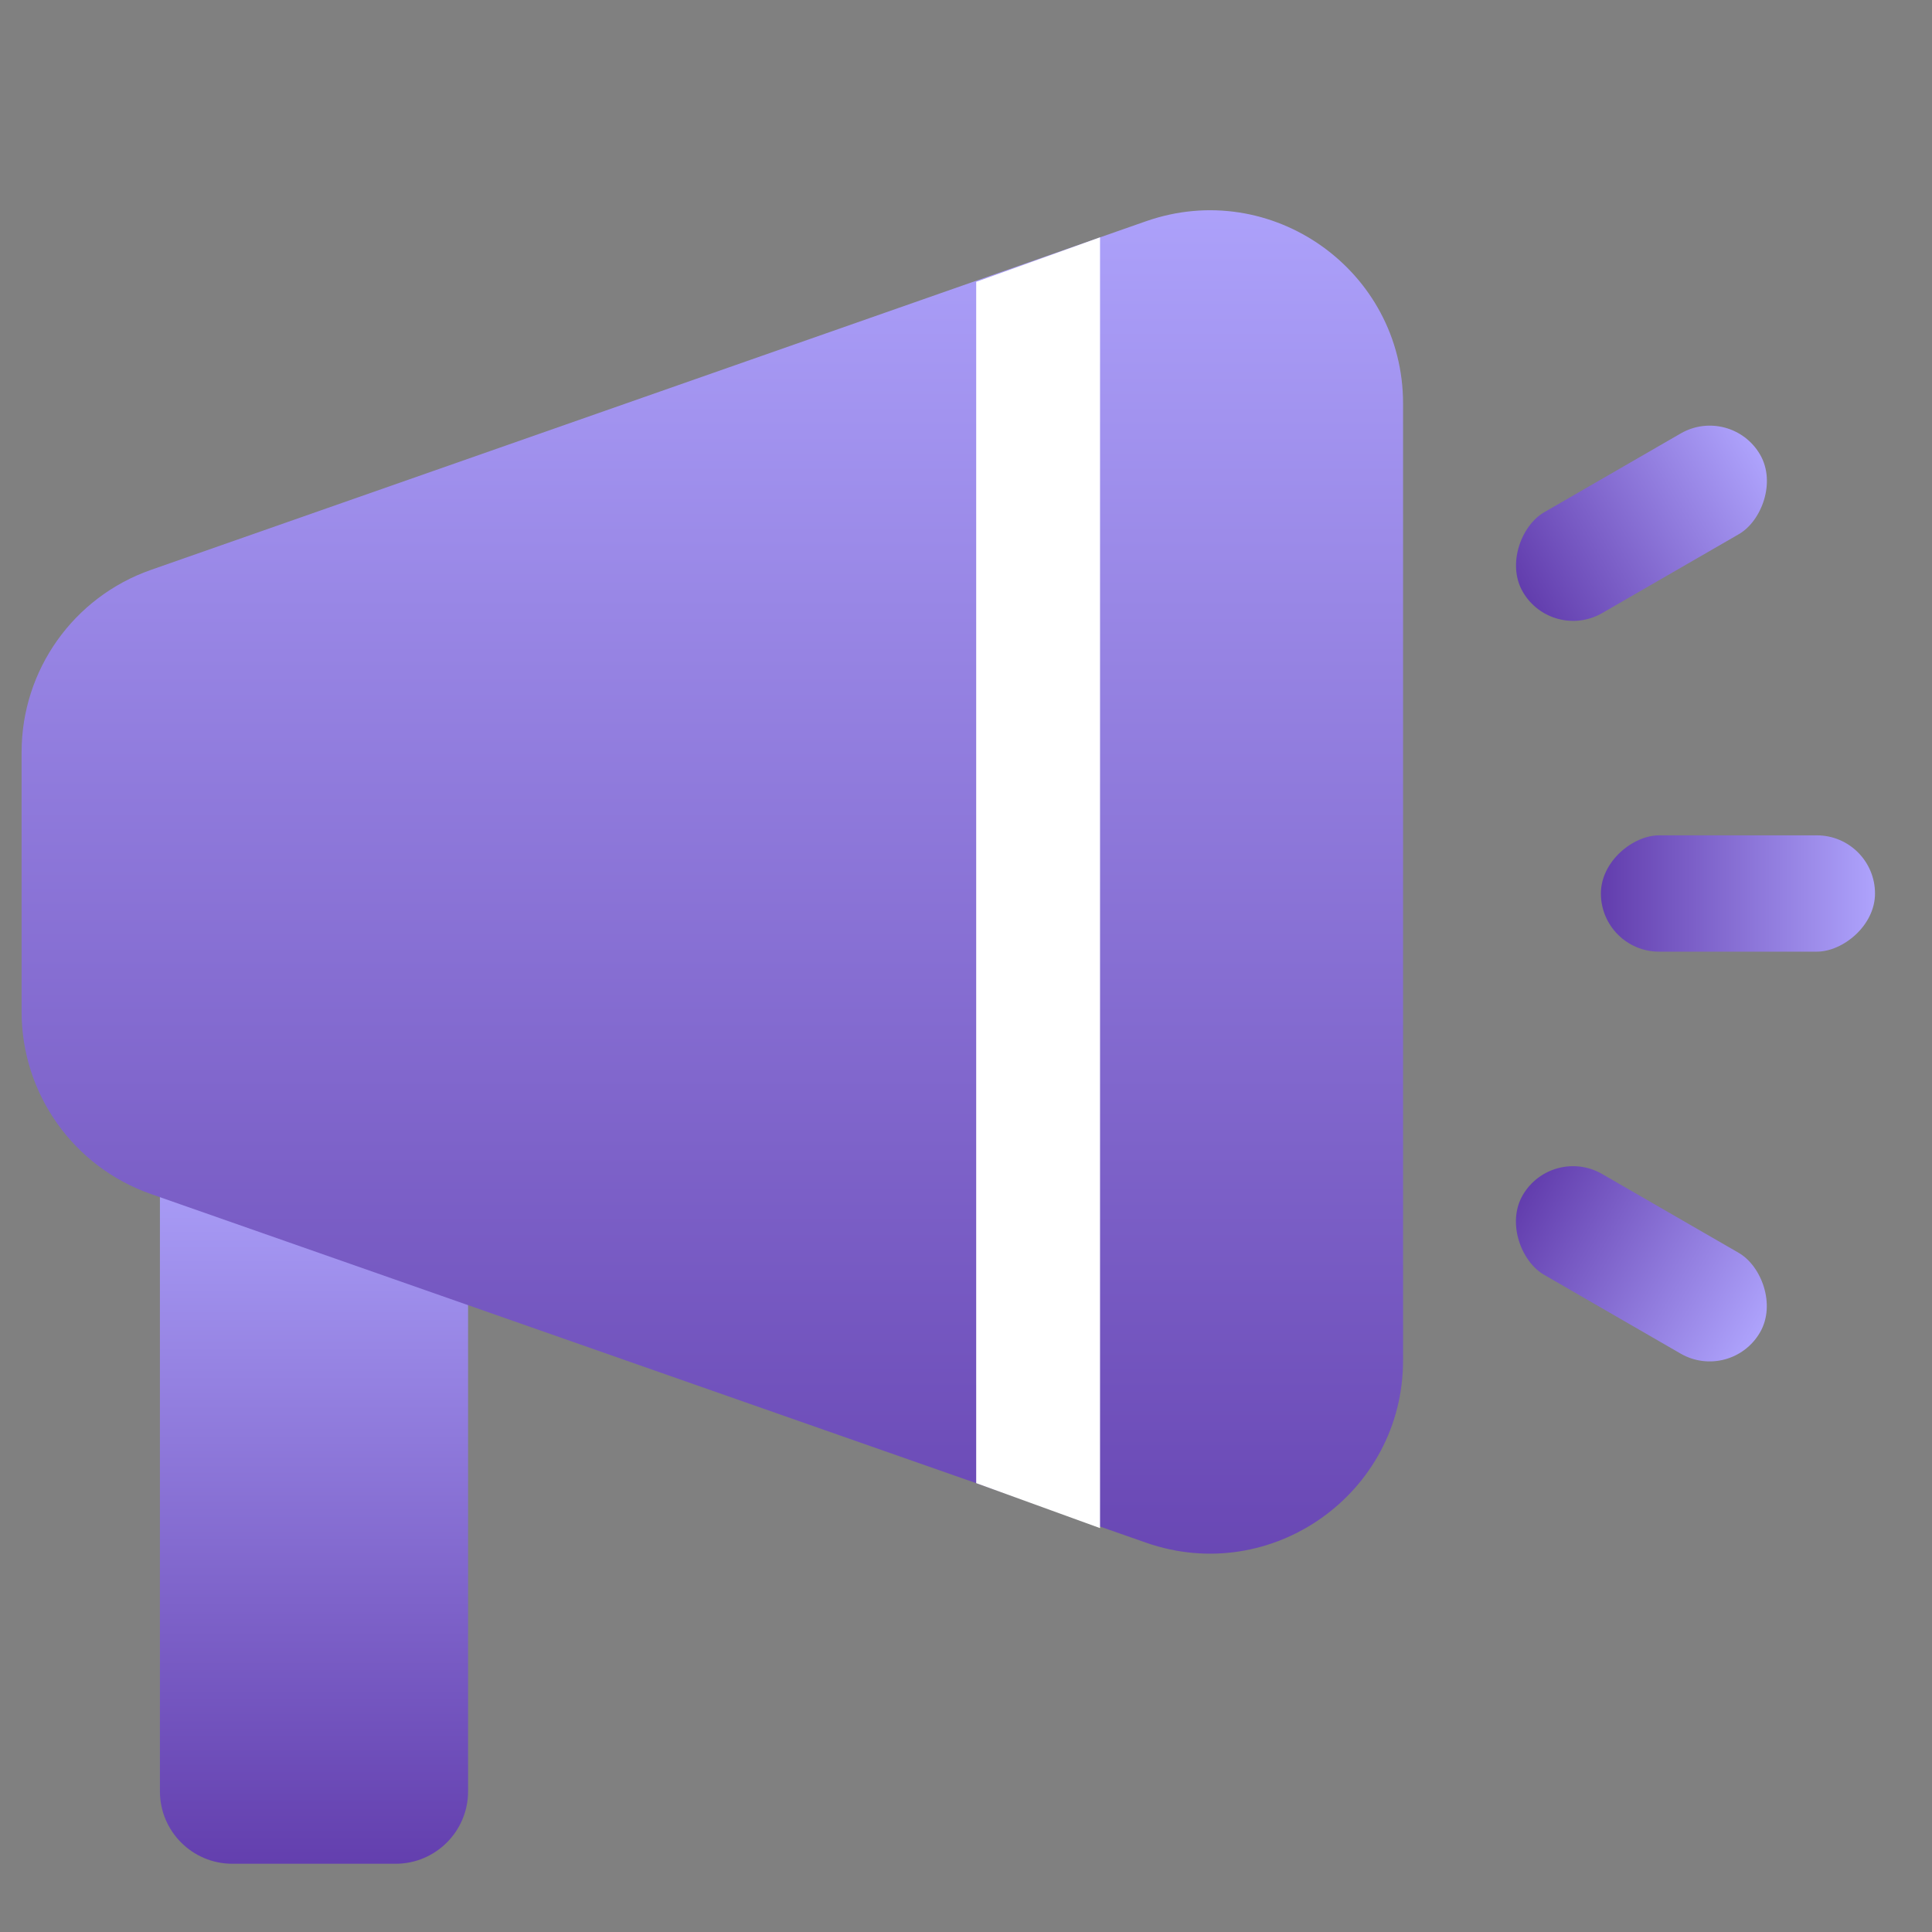
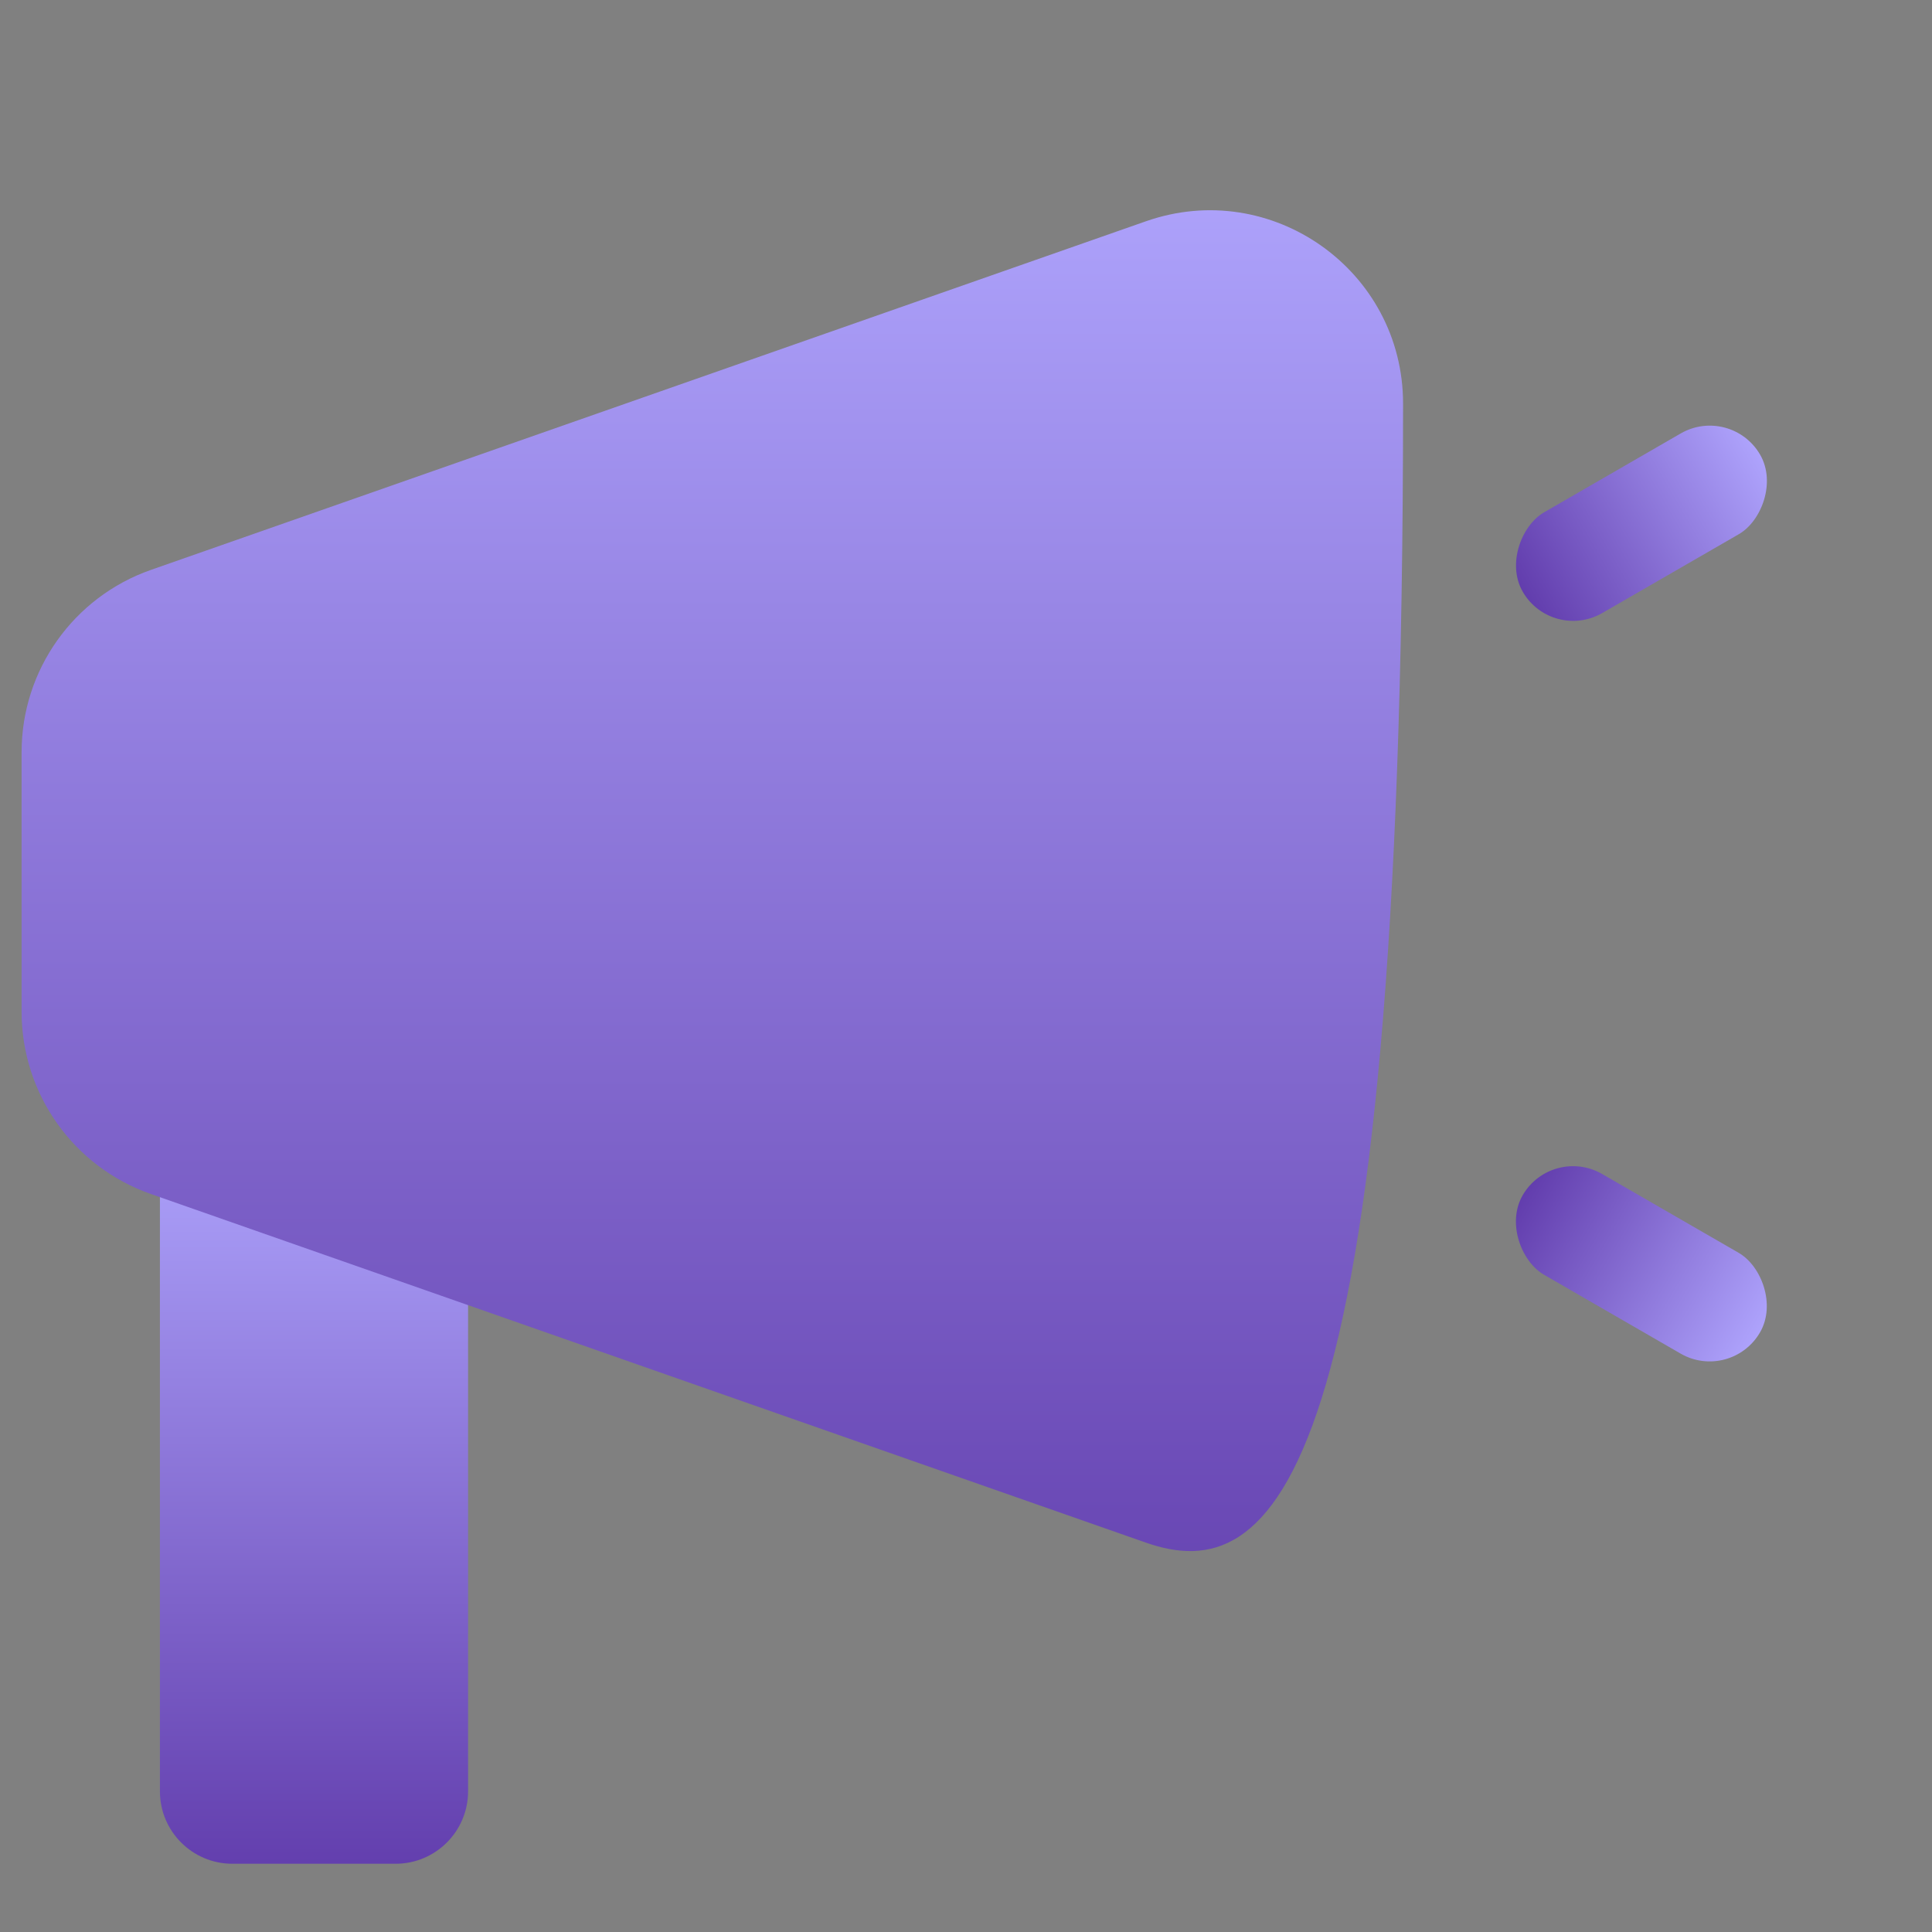
<svg xmlns="http://www.w3.org/2000/svg" width="40" height="40" viewBox="0 0 40 40" fill="none">
  <rect x="0" y="0" width="40" height="40" fill="#808080" stroke="none" />
-   <rect x="38.82" y="17.295" width="2.408" height="5.675" rx="1.204" transform="rotate(90 38.82 17.295)" fill="url(#paint0_linear_3278_1905)" />
  <rect x="35.84" y="8.372" width="2.408" height="5.675" rx="1.204" transform="rotate(60 35.84 8.372)" fill="url(#paint1_linear_3278_1905)" />
  <rect width="2.408" height="5.675" rx="1.204" transform="matrix(0.5 -0.866 -0.866 -0.5 35.838 28.627)" fill="url(#paint2_linear_3278_1905)" />
  <path d="M3.311 20.241C3.311 19.06 4.612 18.342 5.611 18.972L8.991 21.103C9.426 21.378 9.691 21.857 9.691 22.372L9.691 37.087C9.691 37.915 9.019 38.587 8.191 38.587H4.811C3.982 38.587 3.311 37.915 3.311 37.087V20.241Z" fill="url(#paint3_linear_3278_1905)" />
-   <path d="M0.447 15.574C0.447 13.874 1.521 12.361 3.125 11.799L23.726 4.581C26.327 3.67 29.049 5.6 29.049 8.356V28.164C29.049 30.92 26.327 32.85 23.726 31.939L3.125 24.721C1.521 24.16 0.447 22.646 0.447 20.946V15.574Z" fill="url(#paint4_linear_3278_1905)" />
-   <path d="M20.211 5.835L22.775 4.914V31.638L20.211 30.707V5.835Z" fill="white" />
+   <path d="M0.447 15.574C0.447 13.874 1.521 12.361 3.125 11.799L23.726 4.581C26.327 3.67 29.049 5.6 29.049 8.356C29.049 30.92 26.327 32.85 23.726 31.939L3.125 24.721C1.521 24.16 0.447 22.646 0.447 20.946V15.574Z" fill="url(#paint4_linear_3278_1905)" />
  <defs>
    <linearGradient id="paint0_linear_3278_1905" x1="40.025" y1="17.295" x2="40.025" y2="22.971" gradientUnits="userSpaceOnUse">
      <stop stop-color="#AEA3FC" />
      <stop offset="1" stop-color="#623DAD" />
    </linearGradient>
    <linearGradient id="paint1_linear_3278_1905" x1="37.044" y1="8.372" x2="37.044" y2="14.047" gradientUnits="userSpaceOnUse">
      <stop stop-color="#AEA3FC" />
      <stop offset="1" stop-color="#623DAD" />
    </linearGradient>
    <linearGradient id="paint2_linear_3278_1905" x1="1.204" y1="0" x2="1.204" y2="5.675" gradientUnits="userSpaceOnUse">
      <stop stop-color="#AEA3FC" />
      <stop offset="1" stop-color="#623DAD" />
    </linearGradient>
    <linearGradient id="paint3_linear_3278_1905" x1="6.501" y1="23.166" x2="6.501" y2="38.587" gradientUnits="userSpaceOnUse">
      <stop stop-color="#AFA5FD" />
      <stop offset="1" stop-color="#633FAE" />
    </linearGradient>
    <linearGradient id="paint4_linear_3278_1905" x1="14.748" y1="2.716" x2="14.748" y2="33.804" gradientUnits="userSpaceOnUse">
      <stop stop-color="#B0A6FE" />
      <stop offset="1" stop-color="#6542B0" />
    </linearGradient>
  </defs>
</svg>